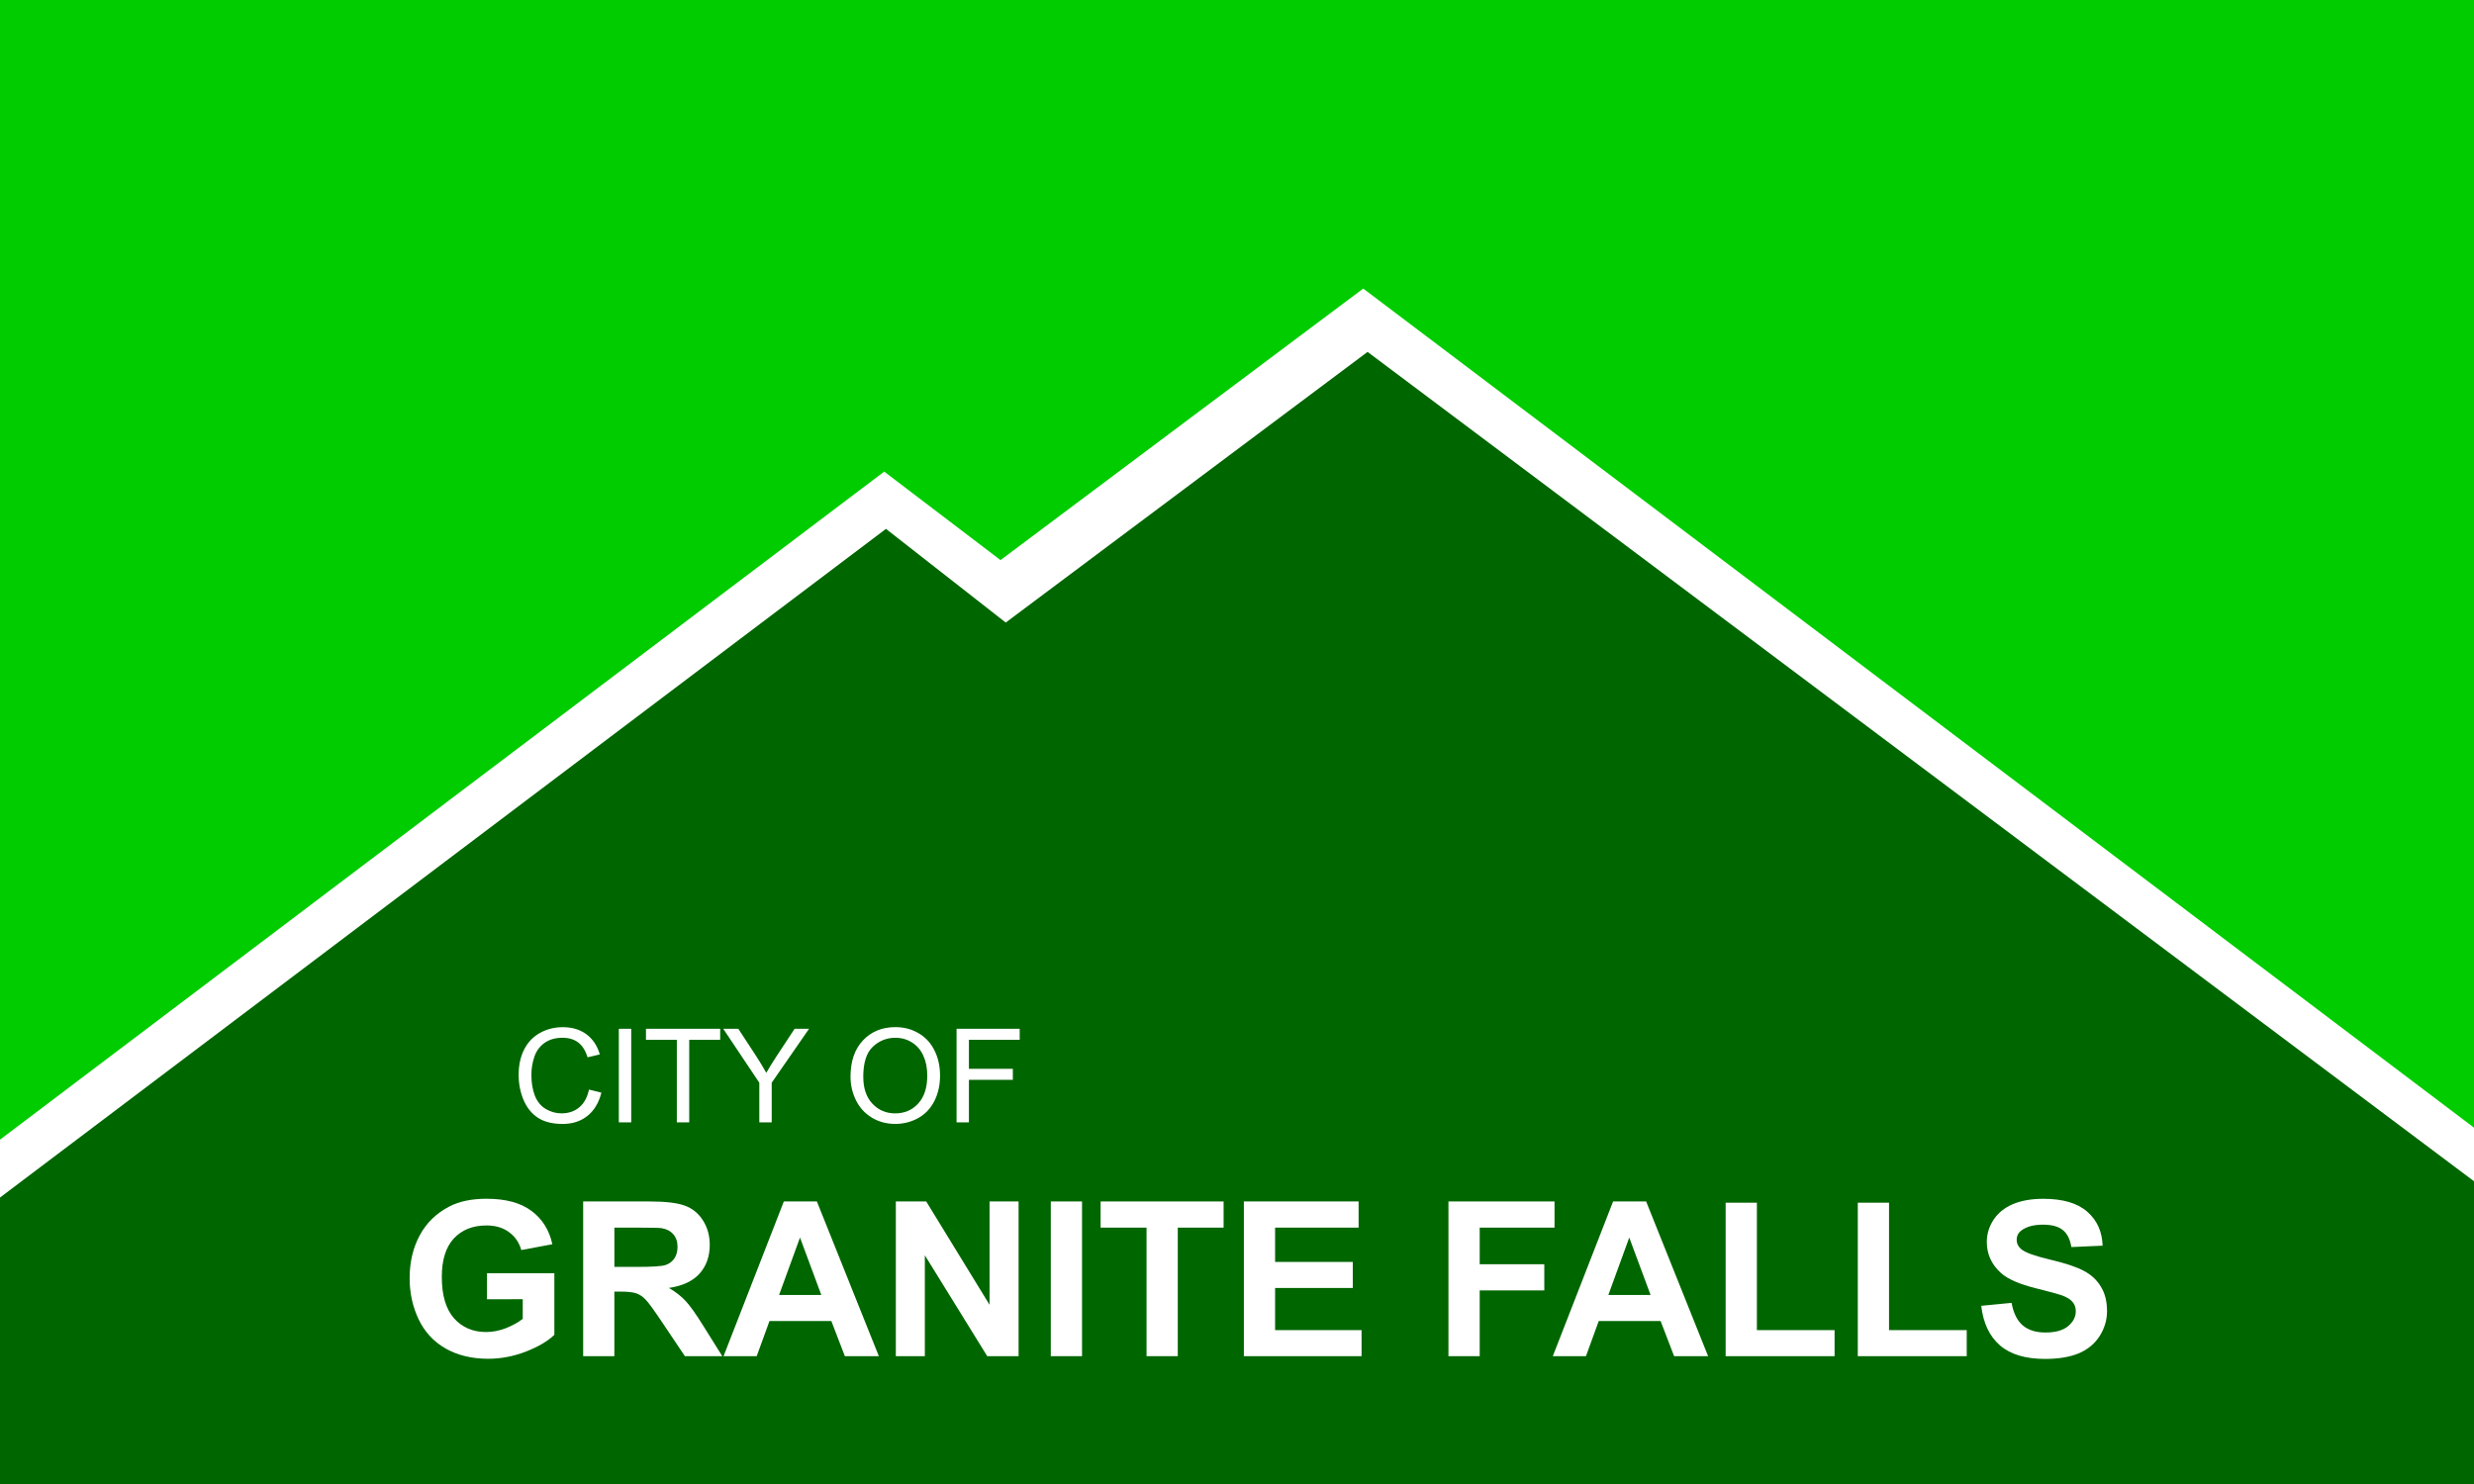
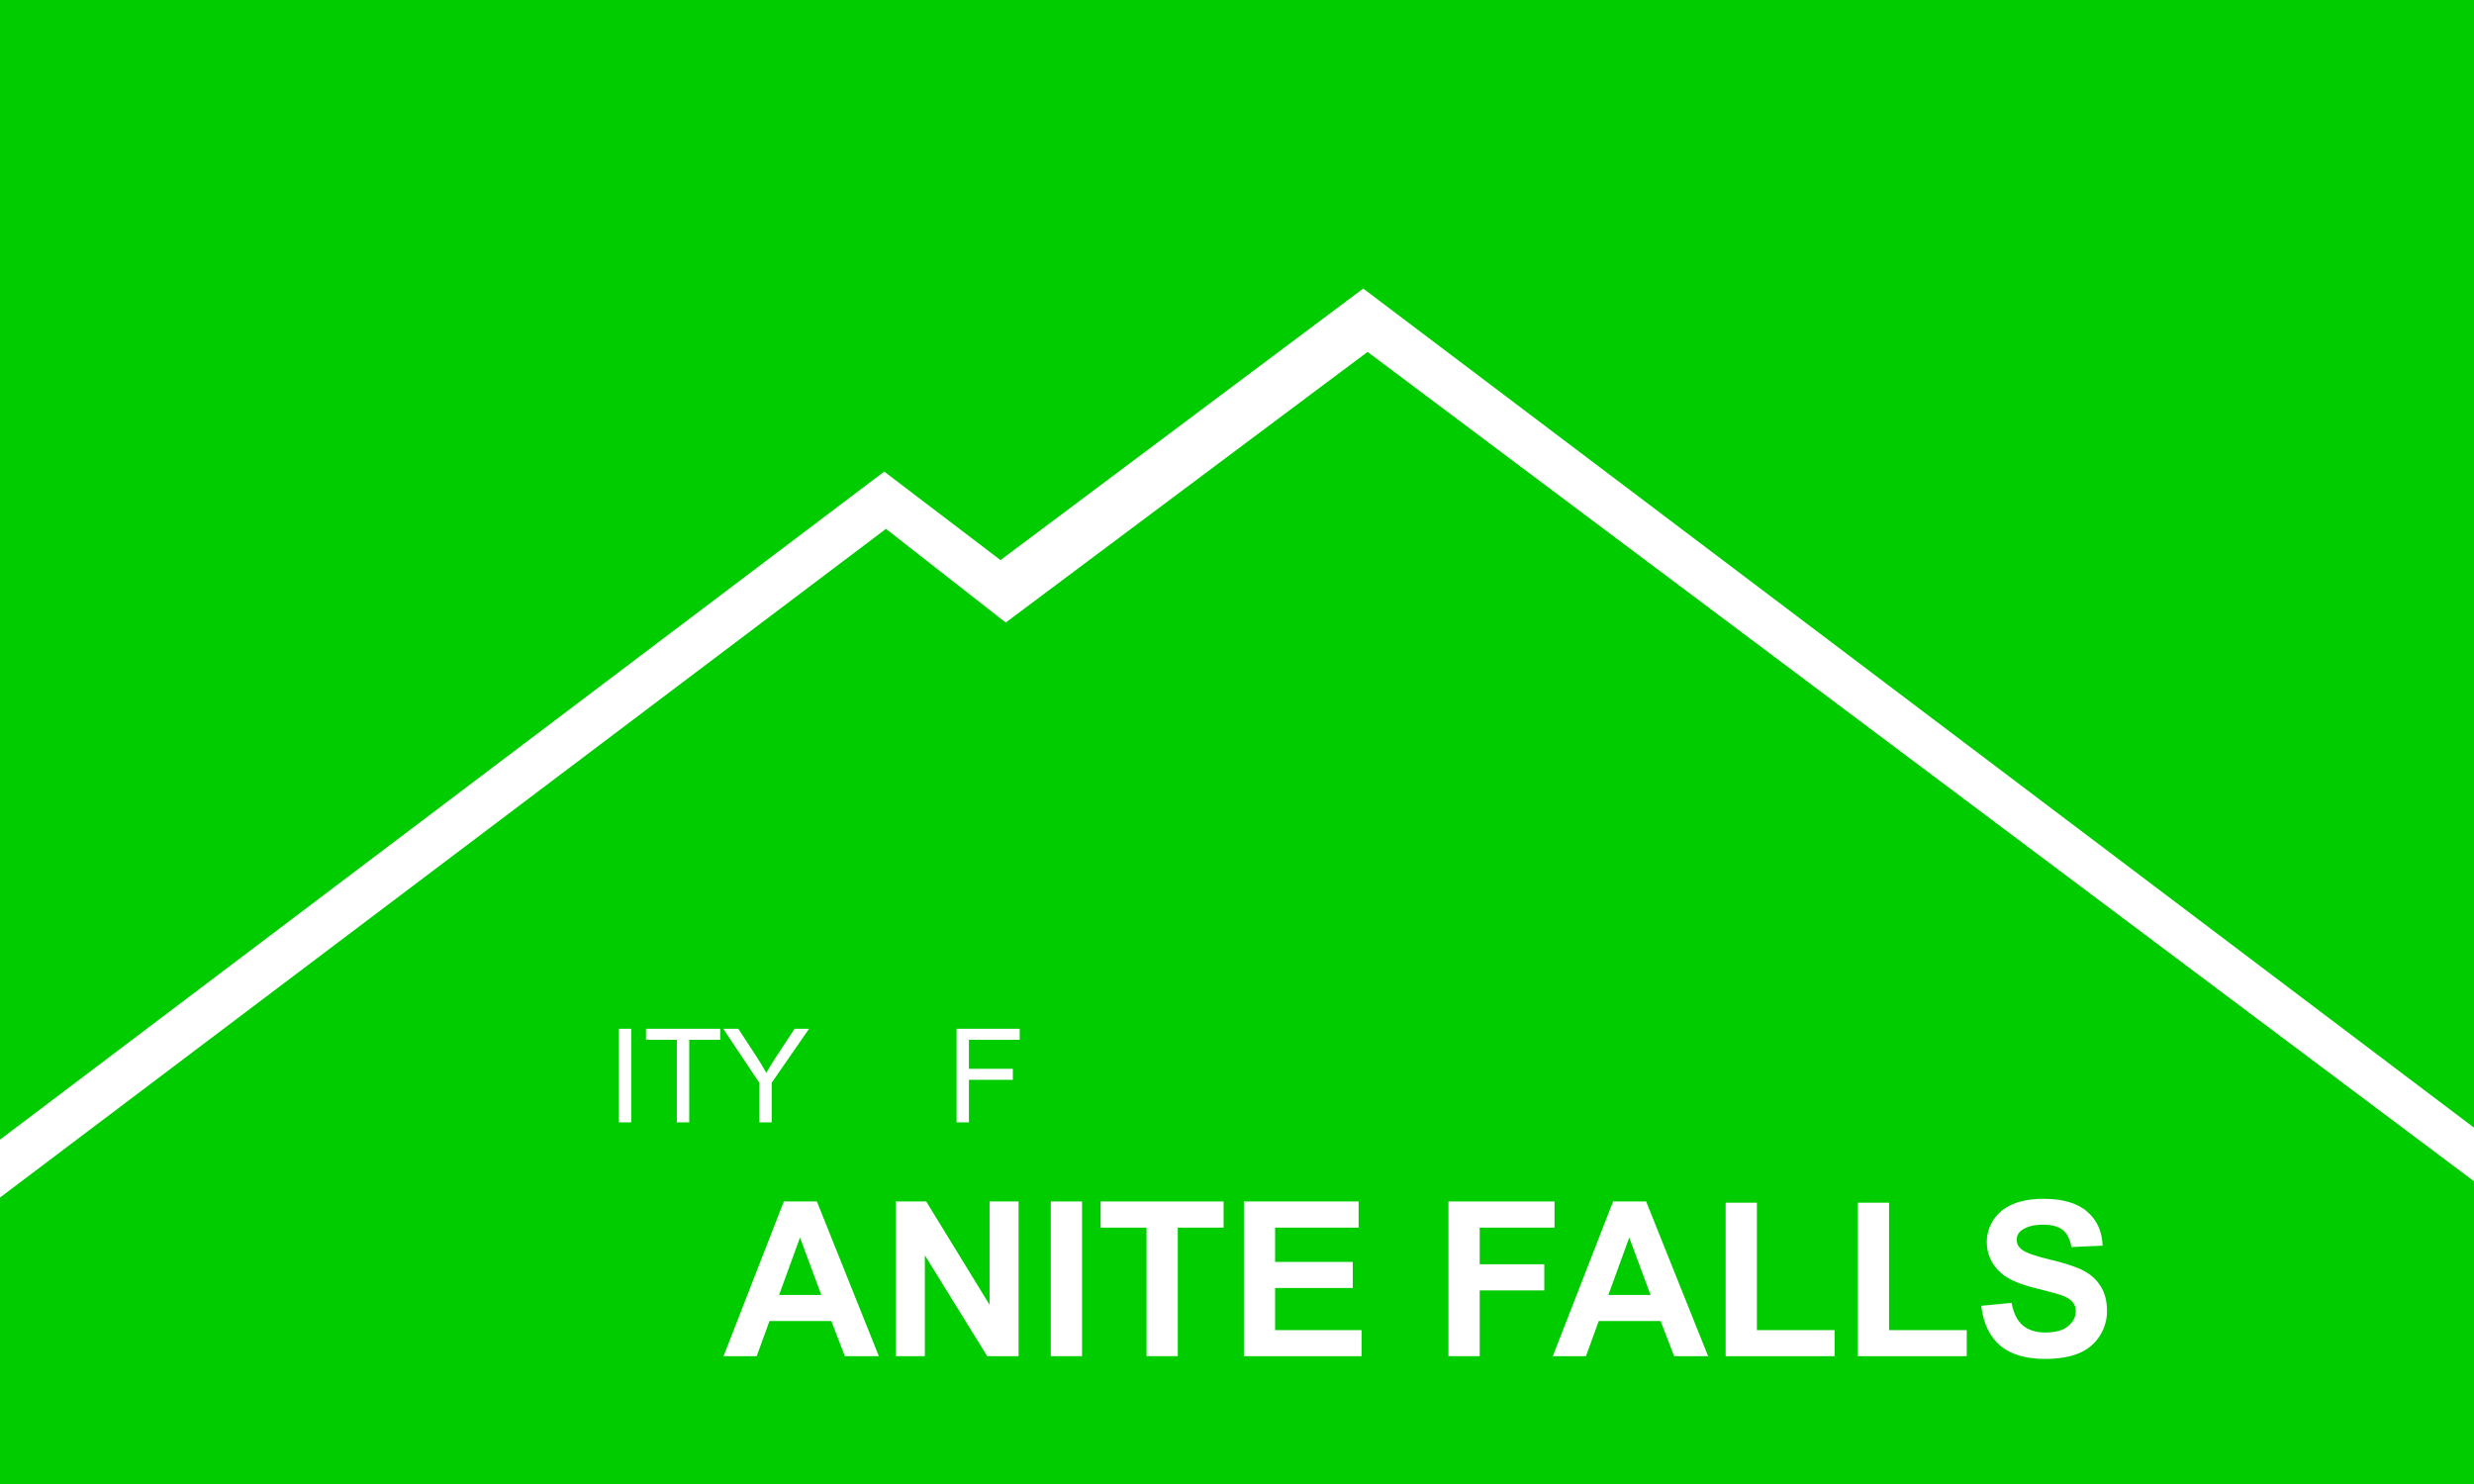
<svg xmlns="http://www.w3.org/2000/svg" width="95.25mm" height="57.15mm" viewBox="0 0 95.25 57.15" version="1.1" id="svg3773">
  <rect x="0" y="0" width="95.25" height="57.15" fill="#808080" stroke="none" />
  <defs id="defs3767" />
  <g id="layer9">
    <g id="g4443">
      <g style="display:inline;opacity:1" id="g4352">
        <rect style="display:inline;opacity:1;fill:#00cc00;fill-opacity:1;fill-rule:nonzero;stroke:#ff2000;stroke-width:0;stroke-miterlimit:4;stroke-dasharray:none;stroke-opacity:1" id="rect4330" width="95.25" height="57.15" x="1.9580077e-07" y="1.2988281e-06" />
-         <path style="display:inline;fill:#006600;fill-opacity:1;stroke:#000000;stroke-width:0;stroke-linecap:butt;stroke-linejoin:miter;stroke-miterlimit:4;stroke-dasharray:none;stroke-opacity:1" d="M 1.9580078e-7,46.118 V 57.15 H 95.25 V 44.208 L 52.251,12.115 38.52,22.839 33.943,19.164 0.401,44.672 Z" id="path4345" />
        <path style="fill:#ffffff;stroke:#000000;stroke-width:0;stroke-linecap:butt;stroke-linejoin:miter;stroke-miterlimit:4;stroke-dasharray:none;stroke-opacity:1" d="M 1.9580077e-7,43.889 34.043,18.162 38.52,21.57 52.485,11.113 95.25,43.427 v 2.063 L 52.652,13.552 38.721,23.975 34.11,20.367 1.9580078e-7,46.118 Z" id="path4342" />
      </g>
      <g id="text4357" style="font-style:normal;font-variant:normal;font-weight:normal;font-stretch:normal;font-size:5.035px;line-height:1.25;font-family:Arial;-inkscape-font-specification:Arial;text-align:start;letter-spacing:0px;word-spacing:0px;text-anchor:start;fill:#000000;fill-opacity:1;stroke:none;stroke-width:0.157" aria-label="CITY OF">
-         <path id="path4402" style="fill:#ffffff;stroke-width:0.157" d="m 22.677,41.96 0.477,0.12 q -0.15,0.588 -0.541,0.897 -0.388,0.307 -0.951,0.307 -0.583,0 -0.949,-0.236 -0.364,-0.238 -0.556,-0.688 -0.189,-0.45 -0.189,-0.966 0,-0.563 0.214,-0.981 0.216,-0.42 0.612,-0.637 0.398,-0.219 0.875,-0.219 0.541,0 0.91,0.275 0.369,0.275 0.514,0.774 l -0.47,0.111 q -0.125,-0.393 -0.364,-0.573 -0.238,-0.179 -0.6,-0.179 -0.415,0 -0.696,0.199 -0.278,0.199 -0.391,0.536 -0.113,0.334 -0.113,0.691 0,0.46 0.133,0.804 0.135,0.342 0.418,0.511 0.283,0.17 0.612,0.17 0.401,0 0.679,-0.231 0.278,-0.231 0.376,-0.686 z" />
        <path id="path4404" style="fill:#ffffff;stroke-width:0.157" d="M 23.825,43.223 V 39.619 h 0.477 v 3.604 z" />
        <path id="path4406" style="fill:#ffffff;stroke-width:0.157" d="m 26.058,43.223 v -3.179 H 24.87 V 39.619 h 2.857 v 0.425 h -1.192 v 3.179 z" />
        <path id="path4408" style="fill:#ffffff;stroke-width:0.157" d="M 29.234,43.223 V 41.697 L 27.845,39.619 h 0.58 l 0.711,1.087 q 0.197,0.305 0.366,0.61 0.162,-0.283 0.393,-0.637 l 0.698,-1.06 h 0.556 l -1.438,2.077 v 1.527 z" />
-         <path id="path4410" style="fill:#ffffff;stroke-width:0.157" d="m 32.745,41.468 q 0,-0.897 0.482,-1.404 0.482,-0.509 1.244,-0.509 0.499,0 0.9,0.238 0.401,0.238 0.61,0.666 0.211,0.425 0.211,0.966 0,0.548 -0.221,0.981 -0.221,0.433 -0.627,0.656 -0.406,0.221 -0.875,0.221 -0.509,0 -0.91,-0.246 -0.401,-0.246 -0.607,-0.671 -0.207,-0.425 -0.207,-0.9 z m 0.492,0.007 q 0,0.652 0.349,1.028 0.352,0.374 0.88,0.374 0.538,0 0.885,-0.379 0.349,-0.379 0.349,-1.074 0,-0.44 -0.15,-0.767 -0.148,-0.329 -0.435,-0.509 -0.285,-0.182 -0.642,-0.182 -0.506,0 -0.873,0.349 -0.364,0.347 -0.364,1.16 z" />
        <path id="path4412" style="fill:#ffffff;stroke-width:0.157" d="M 36.828,43.223 V 39.619 h 2.431 v 0.425 h -1.955 v 1.116 h 1.691 v 0.425 h -1.691 v 1.637 z" />
      </g>
      <g id="text4357-7" style="font-style:normal;font-variant:normal;font-weight:normal;font-stretch:normal;font-size:8.323px;line-height:1.25;font-family:Arial;-inkscape-font-specification:Arial;text-align:start;letter-spacing:0px;word-spacing:0px;text-anchor:start;fill:#000000;fill-opacity:1;stroke:none;stroke-width:0.26" aria-label="GRANITE FALLS">
-         <path id="path4377" style="font-style:normal;font-variant:normal;font-weight:bold;font-stretch:normal;font-family:Arial;-inkscape-font-specification:'Arial Bold';fill:#ffffff;stroke-width:0.26" d="m 18.75,50.036 v -1.004 h 2.593 v 2.373 q -0.378,0.366 -1.097,0.646 -0.715,0.276 -1.451,0.276 -0.935,0 -1.63,-0.39 -0.695,-0.394 -1.044,-1.122 -0.35,-0.732 -0.35,-1.589 0,-0.931 0.39,-1.654 0.39,-0.723 1.142,-1.11 0.573,-0.297 1.427,-0.297 1.11,0 1.731,0.467 0.626,0.463 0.805,1.284 l -1.195,0.224 q -0.126,-0.439 -0.476,-0.691 -0.345,-0.256 -0.866,-0.256 -0.788,0 -1.256,0.5 -0.463,0.5 -0.463,1.483 0,1.061 0.471,1.593 0.471,0.528 1.235,0.528 0.378,0 0.756,-0.146 0.382,-0.15 0.654,-0.362 v -0.756 z" />
-         <path id="path4379" style="font-style:normal;font-variant:normal;font-weight:bold;font-stretch:normal;font-family:Arial;-inkscape-font-specification:'Arial Bold';fill:#ffffff;stroke-width:0.26" d="m 22.452,52.227 v -5.958 h 2.532 q 0.955,0 1.386,0.163 0.435,0.159 0.695,0.569 0.26,0.41 0.26,0.939 0,0.671 -0.394,1.11 -0.394,0.435 -1.179,0.549 0.39,0.228 0.642,0.5 0.256,0.272 0.687,0.967 l 0.727,1.162 h -1.439 l -0.87,-1.296 q -0.463,-0.695 -0.634,-0.874 -0.171,-0.183 -0.362,-0.248 -0.191,-0.069 -0.606,-0.069 h -0.244 v 2.487 z m 1.203,-3.438 h 0.89 q 0.866,0 1.081,-0.073 0.215,-0.073 0.337,-0.252 0.122,-0.179 0.122,-0.447 0,-0.301 -0.163,-0.484 -0.159,-0.187 -0.451,-0.236 -0.146,-0.02 -0.878,-0.02 h -0.939 z" />
        <path id="path4381" style="font-style:normal;font-variant:normal;font-weight:bold;font-stretch:normal;font-family:Arial;-inkscape-font-specification:'Arial Bold';fill:#ffffff;stroke-width:0.26" d="m 33.836,52.227 h -1.309 l -0.52,-1.353 h -2.382 l -0.492,1.353 h -1.276 l 2.321,-5.958 h 1.272 z m -2.215,-2.357 -0.821,-2.211 -0.805,2.211 z" />
        <path id="path4383" style="font-style:normal;font-variant:normal;font-weight:bold;font-stretch:normal;font-family:Arial;-inkscape-font-specification:'Arial Bold';fill:#ffffff;stroke-width:0.26" d="m 34.49,52.227 v -5.958 h 1.17 l 2.438,3.979 v -3.979 h 1.118 v 5.958 h -1.207 l -2.402,-3.885 v 3.885 z" />
        <path id="path4385" style="font-style:normal;font-variant:normal;font-weight:bold;font-stretch:normal;font-family:Arial;-inkscape-font-specification:'Arial Bold';fill:#ffffff;stroke-width:0.26" d="m 40.456,52.227 v -5.958 h 1.203 v 5.958 z" />
        <path id="path4387" style="font-style:normal;font-variant:normal;font-weight:bold;font-stretch:normal;font-family:Arial;-inkscape-font-specification:'Arial Bold';fill:#ffffff;stroke-width:0.26" d="m 44.142,52.227 v -4.95 h -1.768 v -1.008 h 4.735 v 1.008 h -1.764 v 4.95 z" />
        <path id="path4389" style="font-style:normal;font-variant:normal;font-weight:bold;font-stretch:normal;font-family:Arial;-inkscape-font-specification:'Arial Bold';fill:#ffffff;stroke-width:0.26" d="m 47.889,52.227 v -5.958 h 4.418 v 1.008 h -3.215 v 1.321 h 2.991 v 1.004 h -2.991 v 1.622 h 3.329 v 1.004 z" />
        <path id="path4391" style="font-style:normal;font-variant:normal;font-weight:bold;font-stretch:normal;font-family:Arial;-inkscape-font-specification:'Arial Bold';fill:#ffffff;stroke-width:0.26" d="m 55.766,52.227 v -5.958 h 4.084 v 1.008 h -2.881 v 1.41 h 2.487 v 1.008 h -2.487 v 2.532 z" />
        <path id="path4393" style="font-style:normal;font-variant:normal;font-weight:bold;font-stretch:normal;font-family:Arial;-inkscape-font-specification:'Arial Bold';fill:#ffffff;stroke-width:0.26" d="m 65.763,52.227 h -1.309 l -0.52,-1.353 h -2.382 l -0.492,1.353 h -1.276 l 2.321,-5.958 h 1.272 z m -2.215,-2.357 -0.821,-2.211 -0.805,2.211 z" />
        <path id="path4395" style="font-style:normal;font-variant:normal;font-weight:bold;font-stretch:normal;font-family:Arial;-inkscape-font-specification:'Arial Bold';fill:#ffffff;stroke-width:0.26" d="m 66.438,52.227 v -5.909 h 1.203 v 4.905 h 2.991 v 1.004 z" />
        <path id="path4397" style="font-style:normal;font-variant:normal;font-weight:bold;font-stretch:normal;font-family:Arial;-inkscape-font-specification:'Arial Bold';fill:#ffffff;stroke-width:0.26" d="m 71.526,52.227 v -5.909 h 1.203 v 4.905 h 2.991 v 1.004 z" />
        <path id="path4399" style="font-style:normal;font-variant:normal;font-weight:bold;font-stretch:normal;font-family:Arial;-inkscape-font-specification:'Arial Bold';fill:#ffffff;stroke-width:0.26" d="m 76.277,50.288 1.17,-0.114 q 0.106,0.589 0.427,0.866 0.325,0.276 0.874,0.276 0.581,0 0.874,-0.244 0.297,-0.248 0.297,-0.577 0,-0.211 -0.126,-0.358 -0.122,-0.15 -0.431,-0.26 -0.211,-0.073 -0.963,-0.26 -0.967,-0.24 -1.357,-0.589 -0.549,-0.492 -0.549,-1.199 0,-0.455 0.256,-0.849 0.26,-0.398 0.744,-0.606 0.488,-0.207 1.175,-0.207 1.122,0 1.687,0.492 0.569,0.492 0.597,1.313 l -1.203,0.053 Q 79.671,47.565 79.415,47.366 79.163,47.163 78.655,47.163 q -0.524,0 -0.821,0.215 -0.191,0.138 -0.191,0.37 0,0.211 0.179,0.362 0.228,0.191 1.105,0.398 0.878,0.207 1.296,0.431 0.423,0.219 0.658,0.606 0.24,0.382 0.24,0.947 0,0.512 -0.284,0.959 -0.284,0.447 -0.805,0.667 -0.52,0.215 -1.296,0.215 -1.13,0 -1.735,-0.52 -0.606,-0.524 -0.723,-1.524 z" />
      </g>
    </g>
  </g>
</svg>